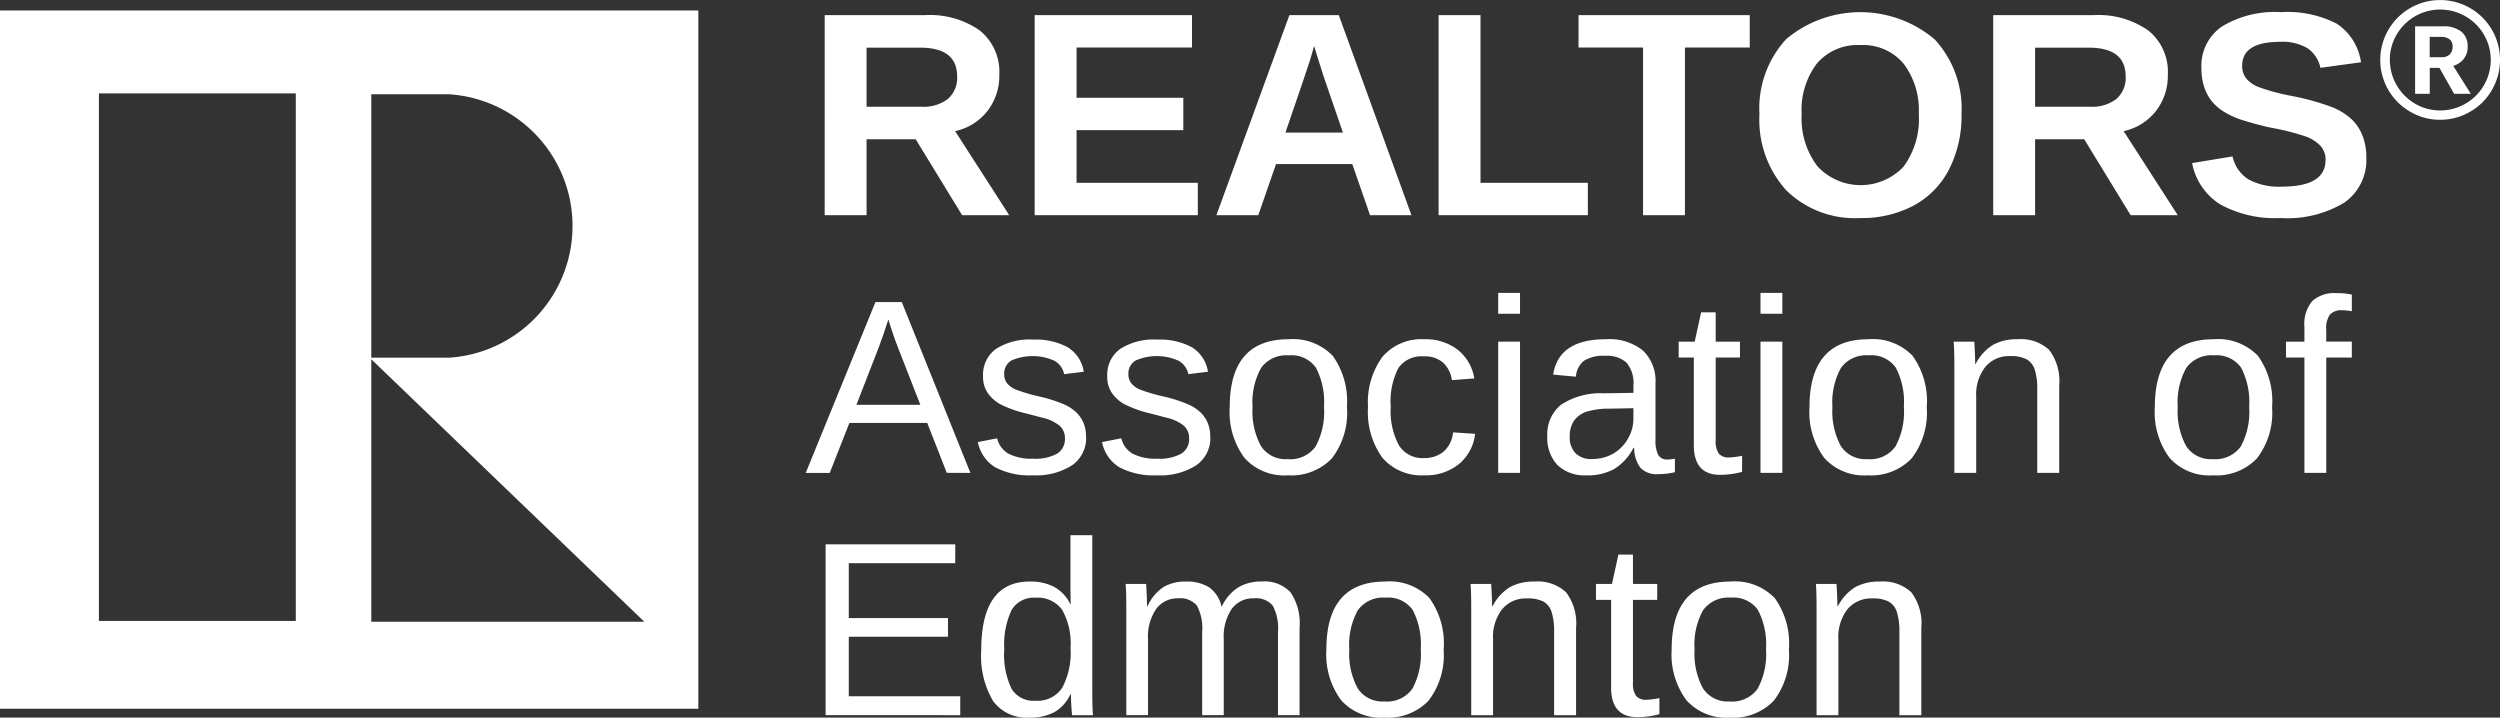
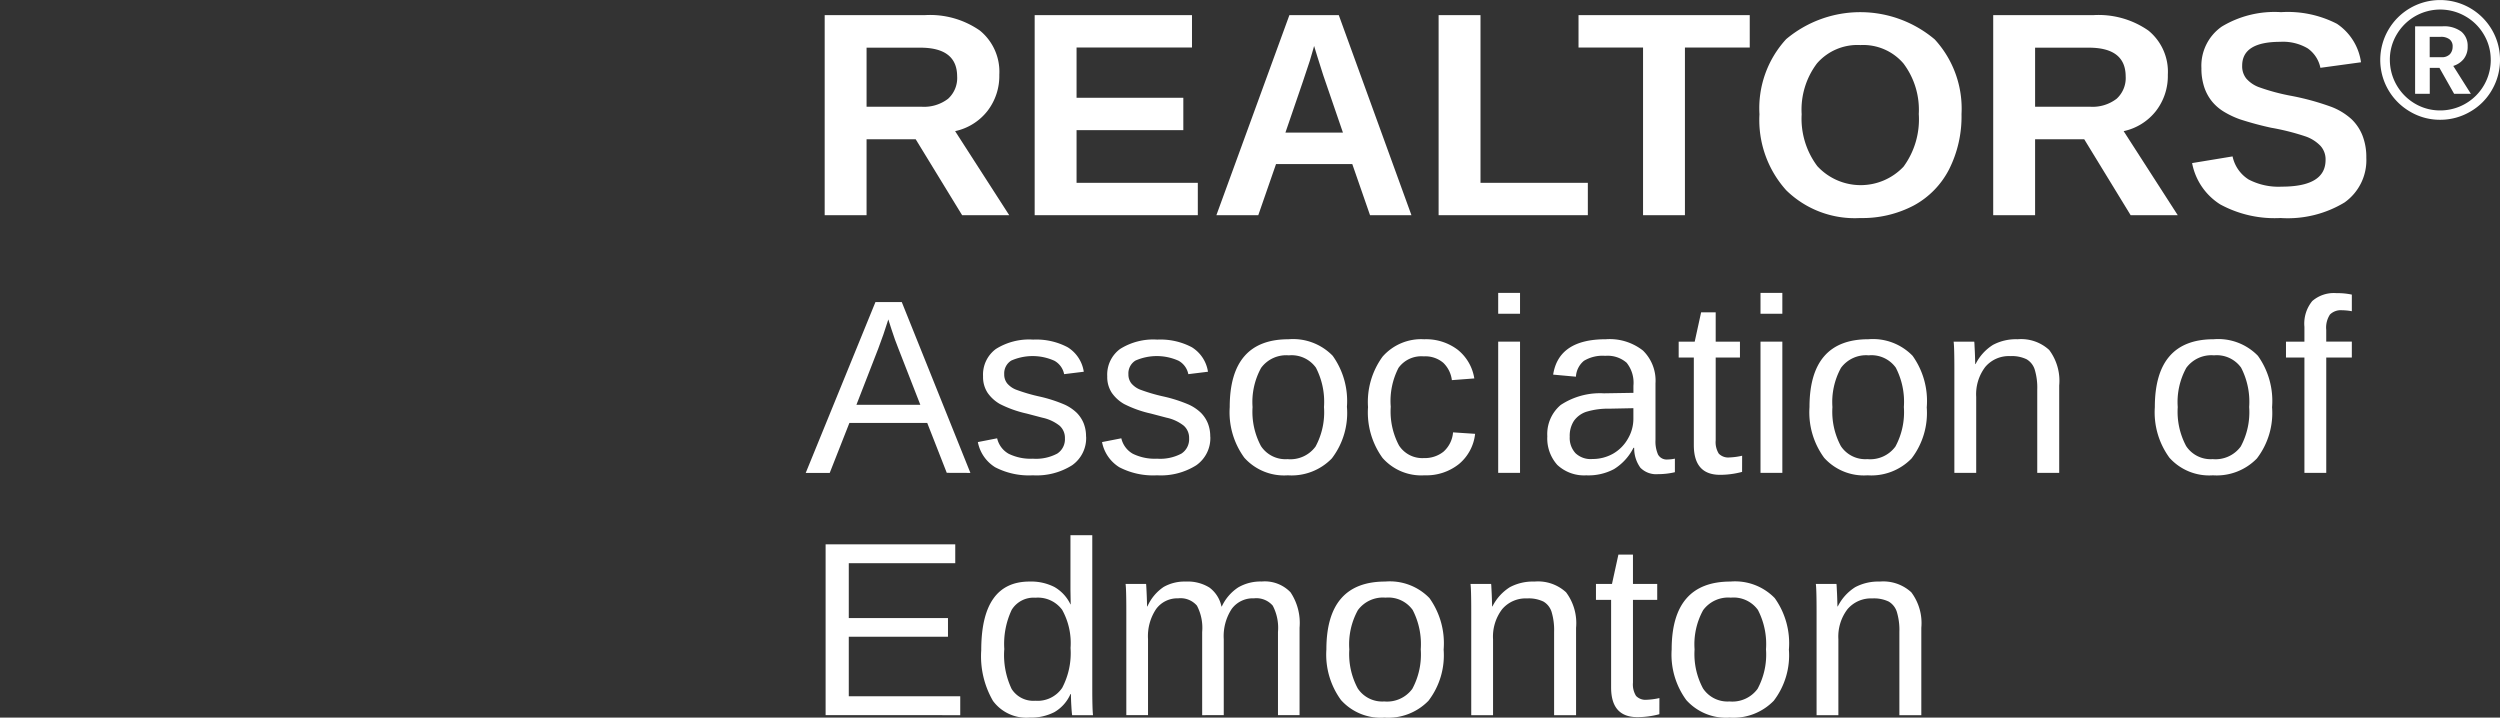
<svg xmlns="http://www.w3.org/2000/svg" width="170.465" height="48.93" data-name="组 31">
  <rect width="100%" height="100%" fill="#333333" stroke="none" />
-   <path fill="#fff" d="M0 48.328h47.616V.712H0Zm25.317-41.9h5.306a9 9 0 0 1 0 17.962h-5.306Zm-5.148 35.91H6.744V6.37h13.425Zm5.148.055V24.498l18.615 17.895Z" data-name="路径 1" />
  <path fill="#fff" d="m65.603 14.673-3.166-5.179h-3.349v5.179h-2.856V1.033h6.815a5.939 5.939 0 0 1 3.766 1.05 3.62 3.62 0 0 1 1.326 3.016 3.9 3.9 0 0 1-.813 2.473 3.811 3.811 0 0 1-2.2 1.37l3.689 5.731Zm-.339-9.458q0-1.965-2.517-1.965h-3.659v4.027h3.737a2.689 2.689 0 0 0 1.82-.542 1.913 1.913 0 0 0 .62-1.52" data-name="路径 2" />
  <path fill="#fff" d="M70.55 14.673V1.032h10.727v2.207h-7.871v3.428h7.28v2.207h-7.28v3.592h8.268v2.207Z" data-name="路径 3" />
  <path fill="#fff" d="m93.417 14.673-1.21-3.485h-5.2l-1.21 3.485h-2.856l4.977-13.64h3.369l4.954 13.64Zm-3.814-11.54-.058.213q-.1.348-.232.794t-1.665 4.9h3.921l-1.346-3.921-.416-1.317Z" data-name="路径 4" />
  <path fill="#fff" d="M98.093 14.673V1.032h2.856v11.434h7.319v2.207Z" data-name="路径 5" />
  <path fill="#fff" d="M114.889 3.24v11.434h-2.856V3.24h-4.4V1.033h11.675V3.24Z" data-name="路径 6" />
  <path fill="#fff" d="M133.748 7.79a8 8 0 0 1-.842 3.746 5.811 5.811 0 0 1-2.411 2.474 7.52 7.52 0 0 1-3.66.857 6.672 6.672 0 0 1-5.039-1.893 7.157 7.157 0 0 1-1.825-5.184 6.965 6.965 0 0 1 1.82-5.121 7.863 7.863 0 0 1 10.131.019 6.969 6.969 0 0 1 1.825 5.1m-2.914 0a5.246 5.246 0 0 0-1.045-3.461 3.61 3.61 0 0 0-2.934-1.254 3.655 3.655 0 0 0-2.961 1.249 5.237 5.237 0 0 0-1.045 3.471 5.384 5.384 0 0 0 1.07 3.538 4.021 4.021 0 0 0 5.876.034 5.461 5.461 0 0 0 1.041-3.572" data-name="路径 7" />
  <path fill="#fff" d="m145.28 14.673-3.166-5.179h-3.349v5.179h-2.856V1.033h6.815a5.939 5.939 0 0 1 3.766 1.05 3.62 3.62 0 0 1 1.326 3.016 3.9 3.9 0 0 1-.813 2.473 3.811 3.811 0 0 1-2.2 1.37l3.689 5.731Zm-.339-9.458q0-1.965-2.517-1.965h-3.659v4.027h3.737a2.689 2.689 0 0 0 1.82-.542 1.913 1.913 0 0 0 .62-1.52" data-name="路径 8" />
  <path fill="#fff" d="M161.349 10.742a3.531 3.531 0 0 1-1.486 3.064 7.479 7.479 0 0 1-4.361 1.06 7.754 7.754 0 0 1-4.114-.929 4.265 4.265 0 0 1-1.917-2.817l2.759-.455a2.455 2.455 0 0 0 1.094 1.573 4.384 4.384 0 0 0 2.256.489q2.991 0 2.991-1.82a1.369 1.369 0 0 0-.344-.958 2.6 2.6 0 0 0-.968-.629 16.081 16.081 0 0 0-2.4-.61 21.749 21.749 0 0 1-2.13-.576 6.015 6.015 0 0 1-1.084-.513 3.186 3.186 0 0 1-.823-.711 3.1 3.1 0 0 1-.527-.978 4.035 4.035 0 0 1-.189-1.288 3.256 3.256 0 0 1 1.389-2.832 6.966 6.966 0 0 1 4.042-.983 7.312 7.312 0 0 1 3.81.794 3.786 3.786 0 0 1 1.641 2.623l-2.769.378a2.14 2.14 0 0 0-.867-1.326 3.312 3.312 0 0 0-1.873-.446q-2.595 0-2.594 1.627a1.334 1.334 0 0 0 .276.871 2.132 2.132 0 0 0 .818.576 14 14 0 0 0 2.2.6 17.491 17.491 0 0 1 2.813.77 4.367 4.367 0 0 1 1.341.823 3.137 3.137 0 0 1 .755 1.123 4.031 4.031 0 0 1 .262 1.506" data-name="路径 9" />
  <path fill="#fff" d="M170.465 4.081a4.04 4.04 0 0 1-.544 2.041 3.968 3.968 0 0 1-1.5 1.5 4.037 4.037 0 0 1-2.04.545 3.986 3.986 0 0 1-2.069-.567 4.072 4.072 0 0 1-2.012-3.513 4.087 4.087 0 0 1 2.047-3.54 4.086 4.086 0 0 1 5.576 1.5 4.023 4.023 0 0 1 .542 2.038m-.632 0a3.34 3.34 0 0 0-.462-1.717 3.412 3.412 0 0 0-1.264-1.256 3.436 3.436 0 0 0-4.67 1.216 3.322 3.322 0 0 0-.482 1.753 3.465 3.465 0 0 0 1.713 2.986 3.351 3.351 0 0 0 1.719.463 3.448 3.448 0 0 0 3.449-3.449m-2.5 2.314-1-1.767h-.66v1.767h-1v-4.6h1.863a1.957 1.957 0 0 1 1.292.364 1.246 1.246 0 0 1 .429 1 1.325 1.325 0 0 1-.271.863 1.47 1.47 0 0 1-.711.474l1.2 1.9Zm-.1-3.223a.591.591 0 0 0-.212-.491.941.941 0 0 0-.6-.169h-.753V3.9h.813a.736.736 0 0 0 .561-.2.737.737 0 0 0 .189-.527" data-name="路径 10" />
  <path fill="#fff" d="m64.556 32.24-1.331-3.4h-5.309l-1.34 3.406h-1.637l4.755-11.651h1.794l4.68 11.651ZM60.57 21.78l-.074.232q-.207.686-.612 1.761l-1.488 3.829h4.358l-1.5-3.845q-.232-.571-.463-1.29Z" data-name="路径 11" />
  <path fill="#fff" d="M74.059 29.771a2.26 2.26 0 0 1-.955 1.952 4.524 4.524 0 0 1-2.675.686 4.991 4.991 0 0 1-2.575-.55 2.594 2.594 0 0 1-1.178-1.716l1.315-.257a1.627 1.627 0 0 0 .786 1.055 3.393 3.393 0 0 0 1.653.335 3.08 3.08 0 0 0 1.658-.347 1.167 1.167 0 0 0 .525-1.042 1.109 1.109 0 0 0-.364-.86 2.85 2.85 0 0 0-1.174-.546l-1.067-.281a7.674 7.674 0 0 1-1.823-.649 2.567 2.567 0 0 1-.848-.773 1.954 1.954 0 0 1-.306-1.116 2.169 2.169 0 0 1 .873-1.865 4.256 4.256 0 0 1 2.542-.641 4.572 4.572 0 0 1 2.353.521 2.381 2.381 0 0 1 1.1 1.67l-1.34.165a1.338 1.338 0 0 0-.665-.914 3.614 3.614 0 0 0-2.94-.012 1.024 1.024 0 0 0-.48.926.974.974 0 0 0 .2.628 1.534 1.534 0 0 0 .587.422 11.822 11.822 0 0 0 1.637.48 9.711 9.711 0 0 1 1.7.55 2.972 2.972 0 0 1 .823.558 2.184 2.184 0 0 1 .467.707 2.388 2.388 0 0 1 .165.914" data-name="路径 12" />
  <path fill="#fff" d="M82.527 29.771a2.26 2.26 0 0 1-.955 1.952 4.524 4.524 0 0 1-2.675.686 4.991 4.991 0 0 1-2.575-.55 2.594 2.594 0 0 1-1.178-1.716l1.315-.257a1.627 1.627 0 0 0 .786 1.055 3.393 3.393 0 0 0 1.653.335 3.08 3.08 0 0 0 1.658-.347 1.167 1.167 0 0 0 .525-1.042 1.109 1.109 0 0 0-.364-.86 2.85 2.85 0 0 0-1.174-.546l-1.067-.281a7.675 7.675 0 0 1-1.823-.649 2.567 2.567 0 0 1-.848-.773 1.954 1.954 0 0 1-.306-1.116 2.169 2.169 0 0 1 .873-1.865 4.256 4.256 0 0 1 2.542-.641 4.572 4.572 0 0 1 2.353.521 2.381 2.381 0 0 1 1.1 1.67l-1.34.165a1.338 1.338 0 0 0-.665-.914 3.614 3.614 0 0 0-2.94-.012 1.024 1.024 0 0 0-.48.926.974.974 0 0 0 .2.628 1.534 1.534 0 0 0 .587.422 11.82 11.82 0 0 0 1.637.48 9.709 9.709 0 0 1 1.7.55 2.972 2.972 0 0 1 .823.558 2.185 2.185 0 0 1 .467.707 2.388 2.388 0 0 1 .165.914" data-name="路径 13" />
  <path fill="#fff" d="M91.844 27.761a5.1 5.1 0 0 1-1.034 3.5 3.826 3.826 0 0 1-3 1.149 3.641 3.641 0 0 1-2.96-1.195 5.243 5.243 0 0 1-1-3.452q-.002-4.63 4.004-4.63a3.765 3.765 0 0 1 3.018 1.128 5.3 5.3 0 0 1 .968 3.5m-1.563 0a5.061 5.061 0 0 0-.55-2.692 2.043 2.043 0 0 0-1.848-.839 2.122 2.122 0 0 0-1.889.855 4.832 4.832 0 0 0-.583 2.675 4.954 4.954 0 0 0 .575 2.659 2 2 0 0 0 1.807.888 2.13 2.13 0 0 0 1.914-.86 4.927 4.927 0 0 0 .575-2.688" data-name="路径 14" />
  <path fill="#fff" d="M94.83 27.728a4.92 4.92 0 0 0 .562 2.646 1.889 1.889 0 0 0 1.7.86 2.043 2.043 0 0 0 1.327-.43 1.963 1.963 0 0 0 .658-1.323l1.505.1a3.11 3.11 0 0 1-1.1 2.059 3.553 3.553 0 0 1-2.349.769 3.516 3.516 0 0 1-2.865-1.187 5.288 5.288 0 0 1-.988-3.461 5.241 5.241 0 0 1 .993-3.444 3.5 3.5 0 0 1 2.839-1.184 3.575 3.575 0 0 1 2.278.711 3.116 3.116 0 0 1 1.137 1.96l-1.53.116a1.971 1.971 0 0 0-.587-1.183 1.894 1.894 0 0 0-1.34-.438 1.913 1.913 0 0 0-1.712.786 4.932 4.932 0 0 0-.529 2.646" data-name="路径 15" />
  <path fill="#fff" d="M102.156 19.971h1.489v1.422h-1.489Zm0 3.324h1.489v8.947h-1.489Z" data-name="路径 16" />
  <path fill="#fff" d="M108.209 32.408a2.672 2.672 0 0 1-2.026-.711 2.711 2.711 0 0 1-.678-1.951 2.592 2.592 0 0 1 .914-2.133 4.864 4.864 0 0 1 2.948-.794l2.01-.033v-.488a2.179 2.179 0 0 0-.463-1.563 1.966 1.966 0 0 0-1.456-.472 2.462 2.462 0 0 0-1.455.339 1.505 1.505 0 0 0-.546 1.083l-1.554-.141q.377-2.412 3.588-2.412a3.667 3.667 0 0 1 2.539.773 2.868 2.868 0 0 1 .851 2.237v3.853a2.234 2.234 0 0 0 .174 1 .675.675 0 0 0 .662.335 2.388 2.388 0 0 0 .487-.058v.926a4.988 4.988 0 0 1-1.149.132 1.513 1.513 0 0 1-1.2-.434 2.236 2.236 0 0 1-.426-1.36h-.05a3.613 3.613 0 0 1-1.327 1.451 3.7 3.7 0 0 1-1.84.426m.339-1.116a2.828 2.828 0 0 0 1.455-.372 2.7 2.7 0 0 0 1-1.021 2.674 2.674 0 0 0 .368-1.335v-.736l-1.629.033a5.115 5.115 0 0 0-1.591.215 1.691 1.691 0 0 0-.831.612 1.85 1.85 0 0 0-.289 1.083 1.529 1.529 0 0 0 .393 1.125 1.5 1.5 0 0 0 1.12.4" data-name="路径 17" />
  <path fill="#fff" d="M118.786 32.176a5.758 5.758 0 0 1-1.505.2q-1.786 0-1.786-2.026v-5.97h-1.033v-1.085h1.093l.438-2h.993v2h1.654v1.083h-1.654v5.647a1.473 1.473 0 0 0 .211.906.894.894 0 0 0 .732.26 4.586 4.586 0 0 0 .86-.116Z" data-name="路径 18" />
  <path fill="#fff" d="M120.042 19.971h1.489v1.422h-1.489Zm0 3.324h1.489v8.947h-1.489Z" data-name="路径 19" />
  <path fill="#fff" d="M131.376 27.761a5.1 5.1 0 0 1-1.034 3.5 3.826 3.826 0 0 1-3 1.149 3.641 3.641 0 0 1-2.96-1.195 5.241 5.241 0 0 1-1-3.452q0-4.63 4.011-4.631a3.765 3.765 0 0 1 3.018 1.128 5.3 5.3 0 0 1 .968 3.5m-1.563 0a5.057 5.057 0 0 0-.55-2.692 2.043 2.043 0 0 0-1.848-.839 2.123 2.123 0 0 0-1.889.855 4.833 4.833 0 0 0-.583 2.675 4.955 4.955 0 0 0 .575 2.659 2 2 0 0 0 1.807.888 2.129 2.129 0 0 0 1.914-.86 4.927 4.927 0 0 0 .575-2.688" data-name="路径 20" />
  <path fill="#fff" d="M138.912 32.242V26.57a4.263 4.263 0 0 0-.173-1.373 1.247 1.247 0 0 0-.554-.7 2.319 2.319 0 0 0-1.116-.215 2.1 2.1 0 0 0-1.7.736 3.076 3.076 0 0 0-.62 2.043v5.181h-1.489v-7.036q0-1.563-.05-1.91h1.406a2.177 2.177 0 0 1 .017.223c.005.121.013.26.021.418s.018.454.029.889h.024a3.273 3.273 0 0 1 1.187-1.311 3.34 3.34 0 0 1 1.679-.383 2.823 2.823 0 0 1 2.154.732 3.5 3.5 0 0 1 .682 2.419v5.959Z" data-name="路径 21" />
  <path fill="#fff" d="M154.923 27.761a5.1 5.1 0 0 1-1.034 3.5 3.826 3.826 0 0 1-3 1.149 3.641 3.641 0 0 1-2.96-1.195 5.241 5.241 0 0 1-1-3.452q0-4.63 4.01-4.631a3.766 3.766 0 0 1 3.018 1.128 5.3 5.3 0 0 1 .967 3.5m-1.563 0a5.062 5.062 0 0 0-.55-2.692 2.044 2.044 0 0 0-1.848-.839 2.122 2.122 0 0 0-1.889.855 4.833 4.833 0 0 0-.583 2.675 4.955 4.955 0 0 0 .575 2.659 2 2 0 0 0 1.807.888 2.13 2.13 0 0 0 1.914-.86 4.927 4.927 0 0 0 .575-2.688" data-name="路径 22" />
  <path fill="#fff" d="M158.618 24.379v7.864h-1.489v-7.864h-1.257v-1.082h1.257v-1.011a2.424 2.424 0 0 1 .537-1.761 2.243 2.243 0 0 1 1.646-.537 4.729 4.729 0 0 1 1.05.1v1.133a3.862 3.862 0 0 0-.662-.066 1.055 1.055 0 0 0-.827.289 1.614 1.614 0 0 0-.256 1.05v.8h1.745v1.084Z" data-name="路径 23" />
  <path fill="#fff" d="M56.295 48.762V37.114h8.84v1.29h-7.26v3.738h6.764v1.273h-6.764v4.06h7.6v1.29Z" data-name="路径 24" />
  <path fill="#fff" d="M72.991 47.326a2.649 2.649 0 0 1-1.1 1.233 3.5 3.5 0 0 1-1.691.372 2.831 2.831 0 0 1-2.493-1.141 6.063 6.063 0 0 1-.8-3.456q0-4.68 3.291-4.68a3.493 3.493 0 0 1 1.7.372 2.694 2.694 0 0 1 1.092 1.183h.017l-.017-1v-3.715h1.488v10.428q0 1.4.05 1.844h-1.422q-.025-.132-.054-.612t-.029-.827Zm-4.515-3.043a5.4 5.4 0 0 0 .5 2.688 1.747 1.747 0 0 0 1.613.81 2.027 2.027 0 0 0 1.836-.877 5.089 5.089 0 0 0 .571-2.721 4.665 4.665 0 0 0-.571-2.6 2.053 2.053 0 0 0-1.819-.827 1.751 1.751 0 0 0-1.625.831 5.464 5.464 0 0 0-.5 2.7" data-name="路径 25" />
  <path fill="#fff" d="M81.971 48.765v-5.673a3.256 3.256 0 0 0-.356-1.794 1.475 1.475 0 0 0-1.282-.5 1.791 1.791 0 0 0-1.5.727 3.322 3.322 0 0 0-.554 2.051v5.185h-1.48v-7.033q0-1.563-.05-1.91h1.398q.008.041.017.223a35.28 35.28 0 0 1 .05 1.307h.025a3.121 3.121 0 0 1 1.1-1.323 2.889 2.889 0 0 1 1.516-.37 2.806 2.806 0 0 1 1.608.406 2.148 2.148 0 0 1 .823 1.29h.025a3.129 3.129 0 0 1 1.121-1.3 3.026 3.026 0 0 1 1.592-.4 2.432 2.432 0 0 1 1.972.736 3.761 3.761 0 0 1 .616 2.414v5.962H87.14v-5.671a3.255 3.255 0 0 0-.356-1.794 1.475 1.475 0 0 0-1.282-.5 1.786 1.786 0 0 0-1.517.723 3.376 3.376 0 0 0-.542 2.055v5.185Z" data-name="路径 26" />
  <path fill="#fff" d="M98.435 44.283a5.1 5.1 0 0 1-1.034 3.5 3.829 3.829 0 0 1-3 1.149 3.641 3.641 0 0 1-2.96-1.195 5.245 5.245 0 0 1-1-3.452q0-4.631 4.01-4.631a3.764 3.764 0 0 1 3.018 1.128 5.3 5.3 0 0 1 .968 3.5m-1.563 0a5.06 5.06 0 0 0-.55-2.692 2.043 2.043 0 0 0-1.848-.839 2.121 2.121 0 0 0-1.889.855 4.832 4.832 0 0 0-.583 2.675 4.952 4.952 0 0 0 .575 2.659 2 2 0 0 0 1.807.889 2.131 2.131 0 0 0 1.914-.86 4.928 4.928 0 0 0 .575-2.688" data-name="路径 27" />
  <path fill="#fff" d="M105.968 48.765v-5.673a4.268 4.268 0 0 0-.173-1.373 1.246 1.246 0 0 0-.554-.7 2.318 2.318 0 0 0-1.116-.215 2.1 2.1 0 0 0-1.7.736 3.076 3.076 0 0 0-.62 2.043v5.185h-1.487v-7.04q0-1.563-.05-1.91h1.406a2.071 2.071 0 0 1 .017.223l.021.418c.008.158.018.453.029.889h.025a3.274 3.274 0 0 1 1.186-1.311 3.34 3.34 0 0 1 1.677-.382 2.821 2.821 0 0 1 2.155.732 3.5 3.5 0 0 1 .682 2.419v5.962Z" data-name="路径 28" />
  <path fill="#fff" d="M113.146 48.698a5.758 5.758 0 0 1-1.505.2q-1.786 0-1.786-2.026v-5.97h-1.033v-1.084h1.092l.438-2h.993v2h1.654v1.083h-1.654v5.647a1.472 1.472 0 0 0 .211.905.894.894 0 0 0 .732.261 4.657 4.657 0 0 0 .86-.116Z" data-name="路径 29" />
  <path fill="#fff" d="M121.977 44.283a5.1 5.1 0 0 1-1.033 3.5 3.829 3.829 0 0 1-3 1.149 3.641 3.641 0 0 1-2.96-1.195 5.242 5.242 0 0 1-1-3.452q0-4.631 4.01-4.631a3.764 3.764 0 0 1 3.018 1.128 5.3 5.3 0 0 1 .967 3.5m-1.563 0a5.061 5.061 0 0 0-.55-2.692 2.044 2.044 0 0 0-1.848-.839 2.121 2.121 0 0 0-1.889.855 4.832 4.832 0 0 0-.583 2.675 4.952 4.952 0 0 0 .575 2.659 2 2 0 0 0 1.807.889 2.13 2.13 0 0 0 1.914-.86 4.927 4.927 0 0 0 .575-2.688" data-name="路径 30" />
  <path fill="#fff" d="M129.511 48.765v-5.673a4.266 4.266 0 0 0-.174-1.373 1.247 1.247 0 0 0-.554-.7 2.321 2.321 0 0 0-1.116-.215 2.1 2.1 0 0 0-1.695.736 3.076 3.076 0 0 0-.62 2.043v5.185h-1.487v-7.04q0-1.563-.05-1.91h1.406a2.061 2.061 0 0 1 .017.223l.021.418c.008.158.018.453.029.889h.025a3.274 3.274 0 0 1 1.186-1.311 3.342 3.342 0 0 1 1.672-.382 2.821 2.821 0 0 1 2.154.732 3.5 3.5 0 0 1 .682 2.419v5.962Z" data-name="路径 31" />
</svg>